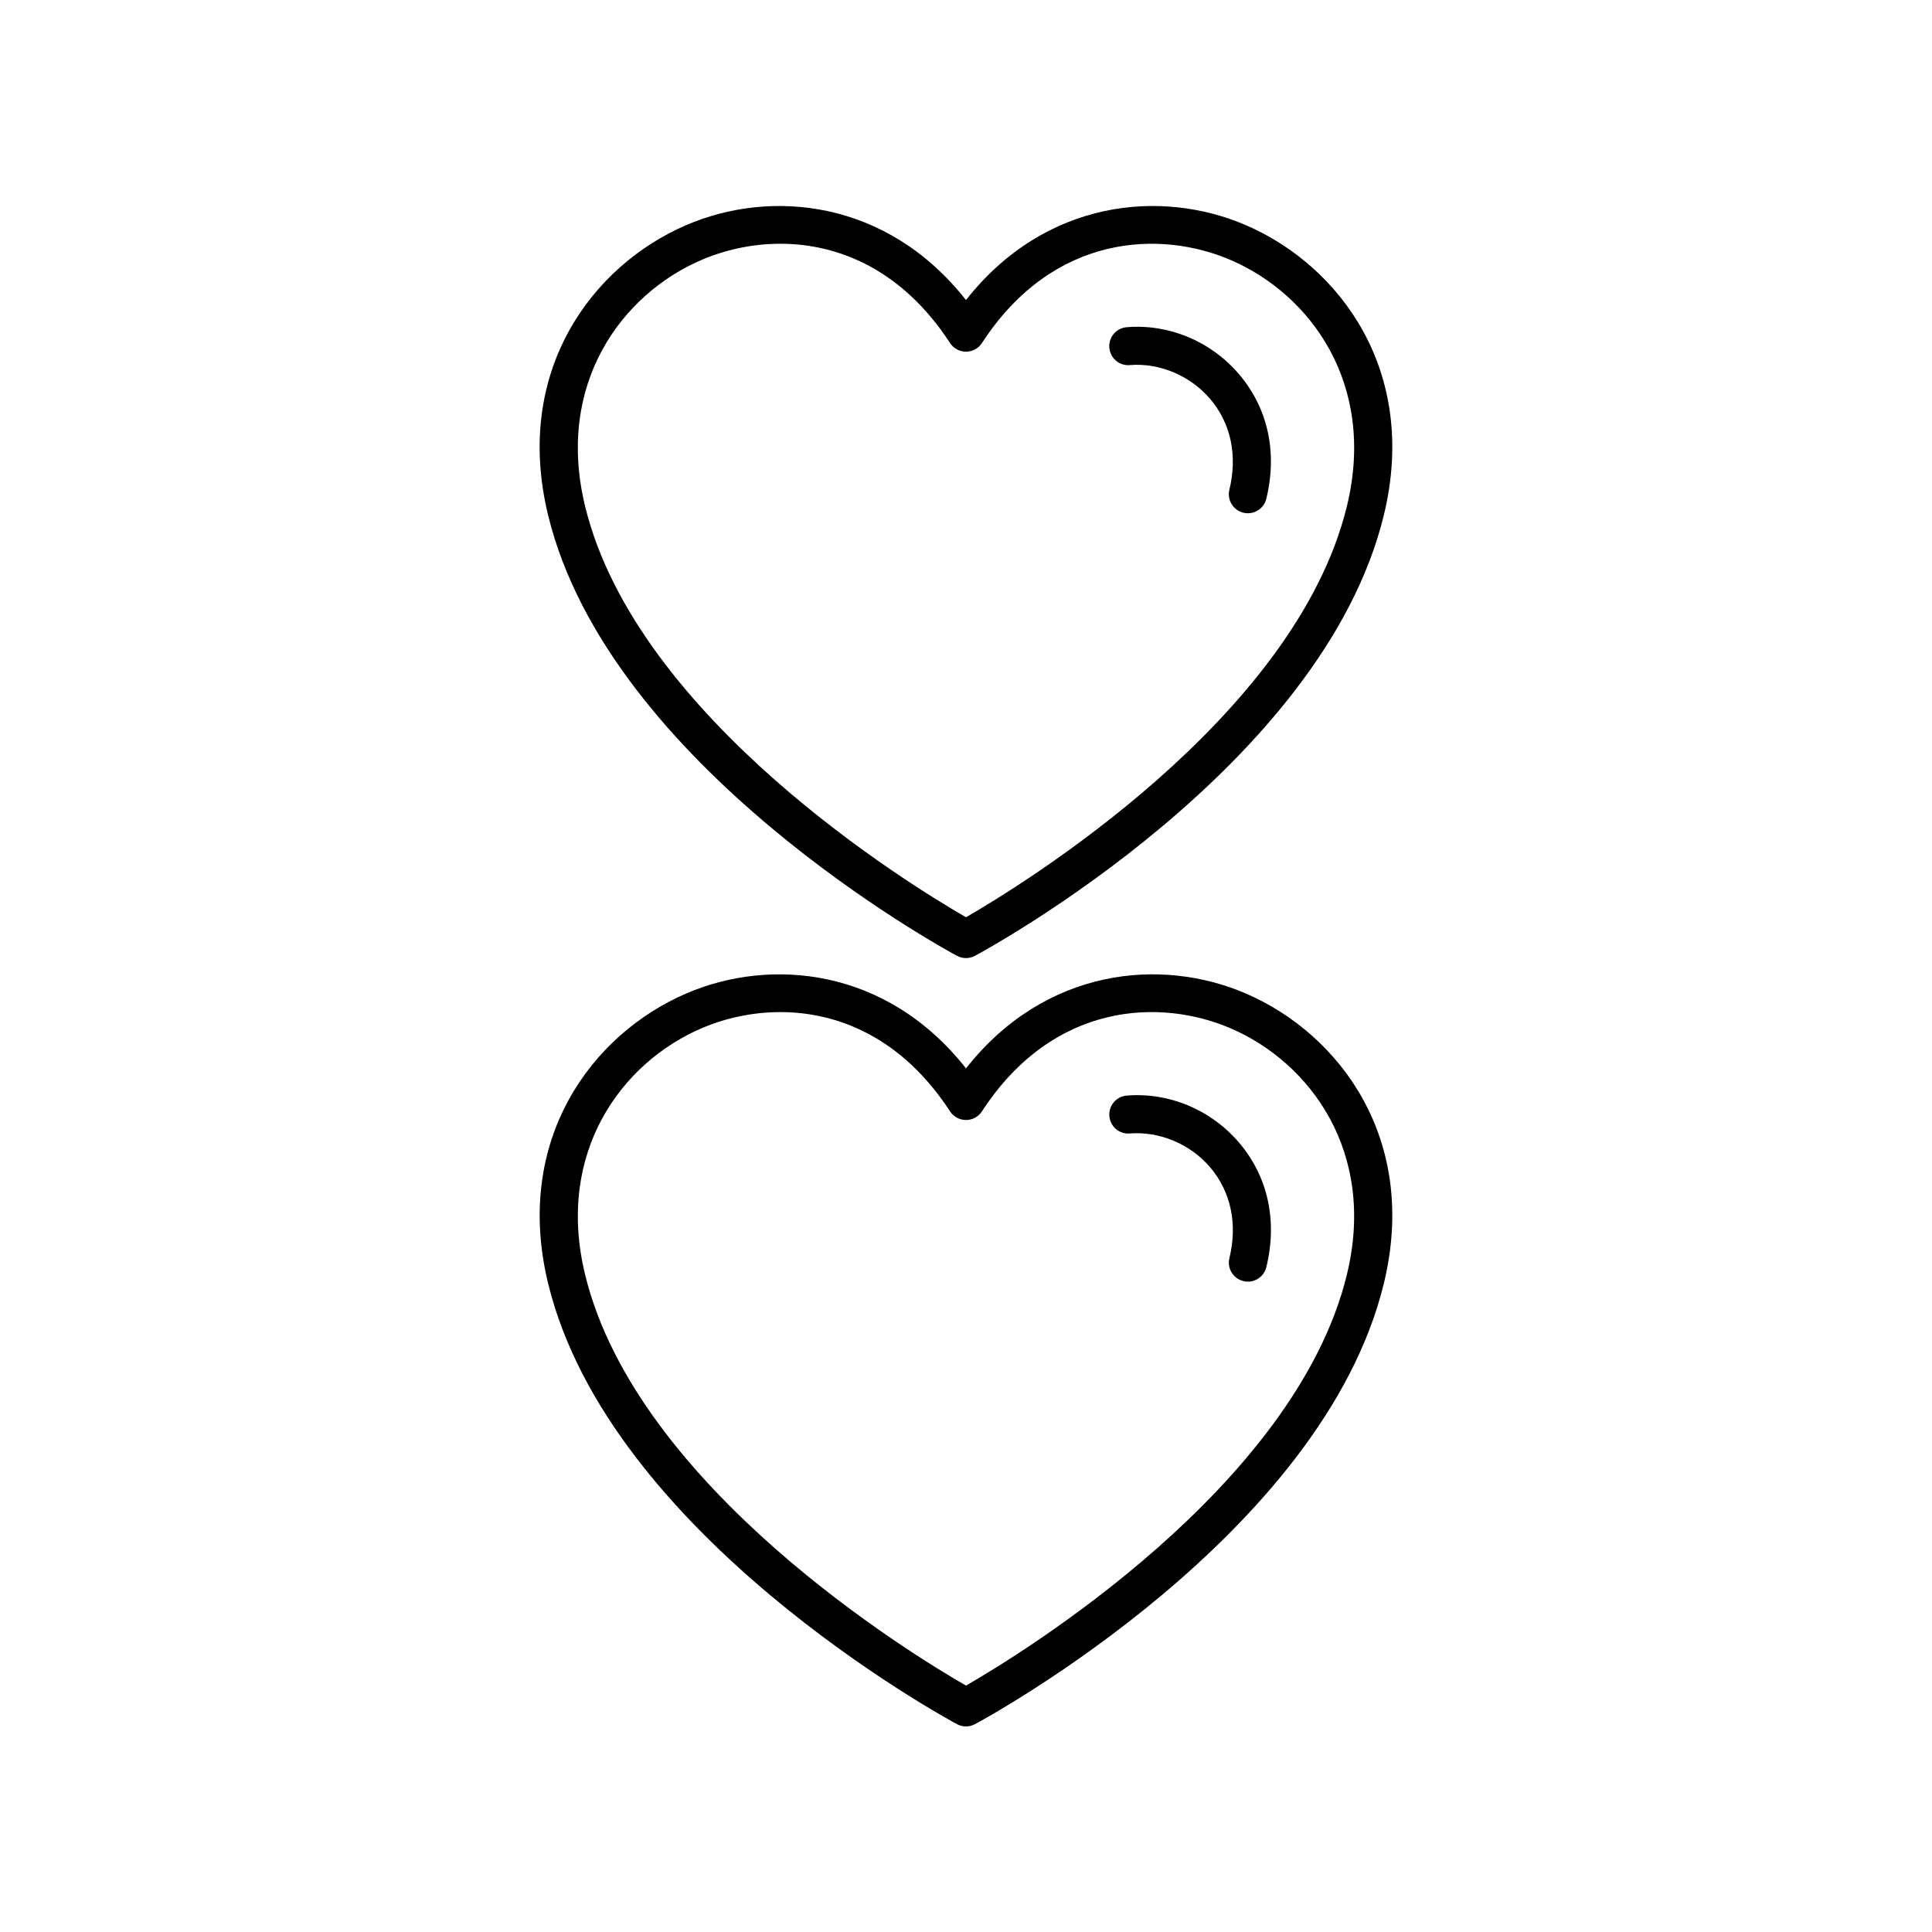
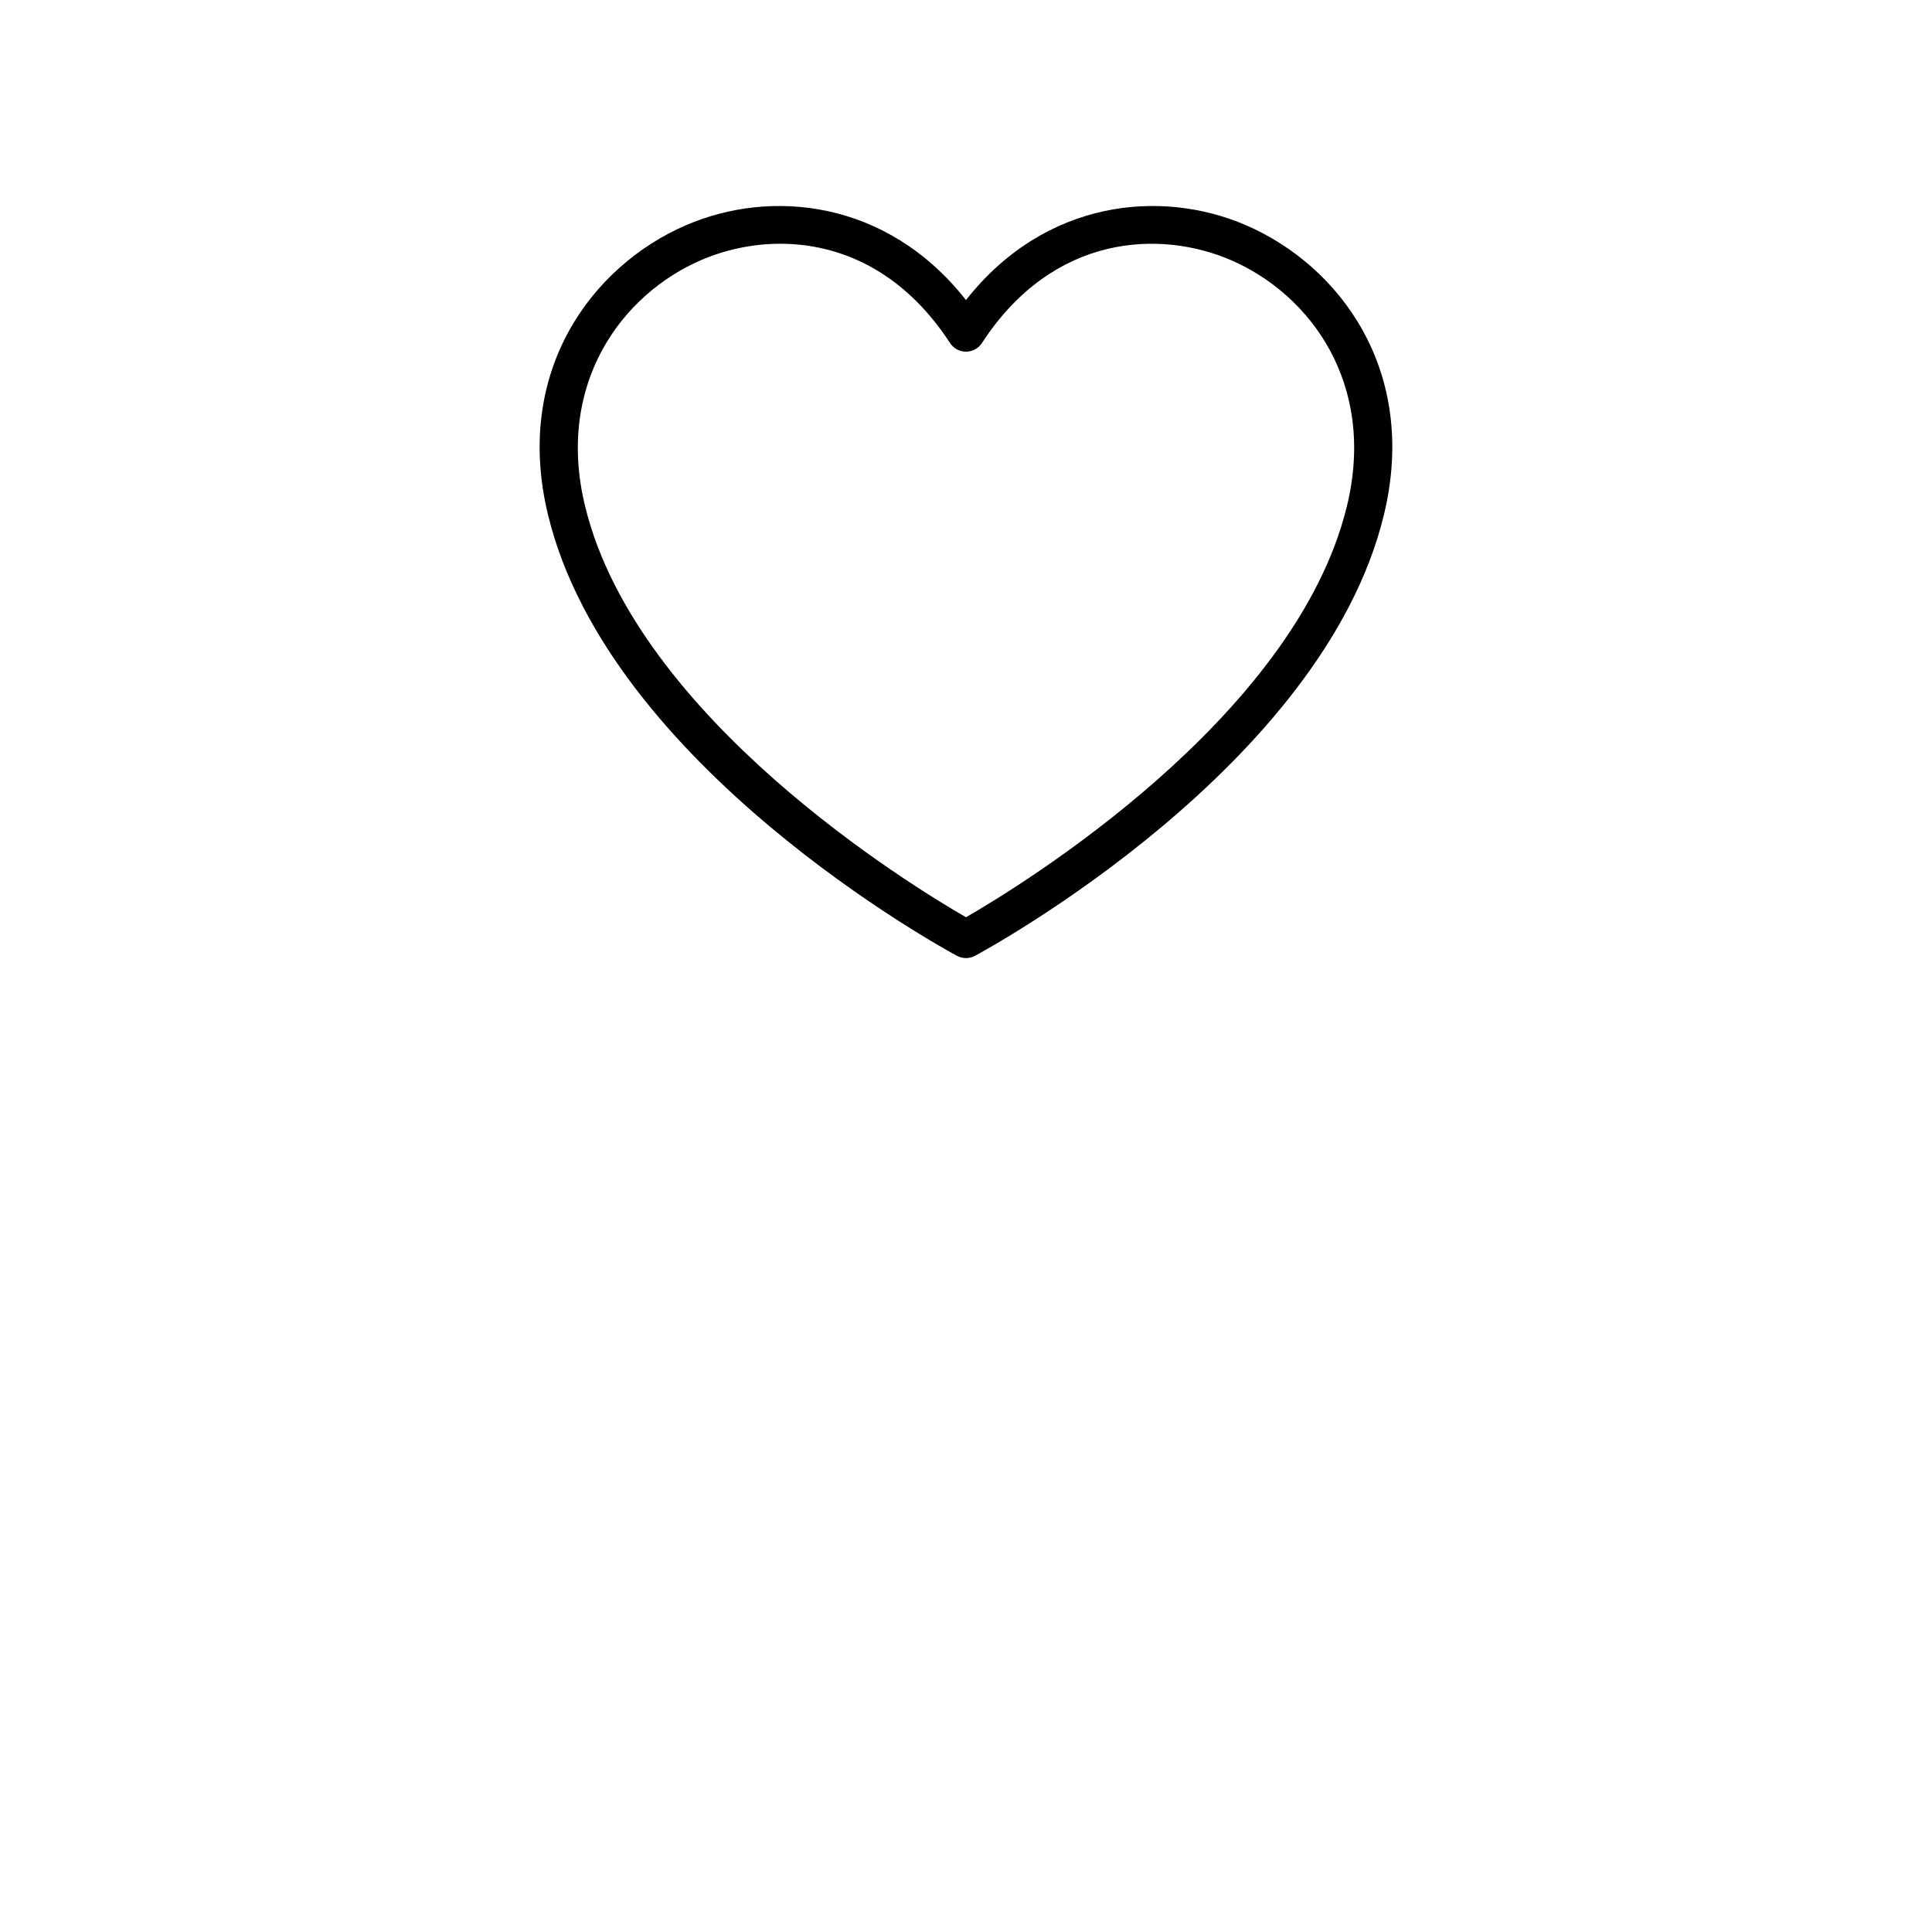
<svg xmlns="http://www.w3.org/2000/svg" fill="#000000" width="800px" height="800px" version="1.1" viewBox="144 144 512 512">
  <g>
    <path d="m397.61 397.3c0.746 0.402 1.562 0.602 2.387 0.602 0.82 0 1.641-0.203 2.387-0.602 3.758-2.023 92.164-50.25 108.34-116.75 9.293-38.172-11.641-66.109-36.508-76.859-22.406-9.688-53.199-6.871-74.223 19.824-21.016-26.695-51.805-29.508-74.219-19.824-24.871 10.754-45.805 38.688-36.516 76.859 16.191 66.504 104.59 114.73 108.35 116.75zm-67.832-184.36c6.16-2.66 13.398-4.344 21.012-4.344 15.387 0 32.312 6.856 44.984 26.312 0.93 1.43 2.516 2.289 4.223 2.289 1.703 0 3.293-0.859 4.223-2.289 18.945-29.086 47.398-30.008 66.004-21.969 20.984 9.074 38.621 32.762 30.715 65.23-13.703 56.305-86.738 100.73-100.94 108.91-14.203-8.176-87.23-52.605-100.94-108.91-7.906-32.473 9.73-56.16 30.719-65.23z" />
-     <path d="m443.42 240.75c7.844-0.633 15.988 2.773 21.25 8.934 5.519 6.457 7.34 15.016 5.129 24.102-0.656 2.703 1 5.426 3.703 6.086 0.398 0.098 0.801 0.145 1.195 0.145 2.269 0 4.328-1.543 4.891-3.848 2.996-12.312 0.422-24.043-7.258-33.027-7.438-8.707-18.555-13.348-29.738-12.43-2.773 0.23-4.836 2.66-4.609 5.434 0.234 2.769 2.633 4.856 5.438 4.606z" />
-     <path d="m474.22 407.31c-22.41-9.691-53.199-6.875-74.219 19.824-21.016-26.699-51.809-29.508-74.215-19.824-24.871 10.75-45.805 38.688-36.516 76.859 16.188 66.5 104.59 114.73 108.34 116.75 0.746 0.402 1.562 0.602 2.387 0.602 0.82 0 1.641-0.199 2.387-0.602 3.758-2.023 92.164-50.25 108.34-116.75 9.289-38.172-11.645-66.109-36.512-76.859zm26.719 74.48c-13.699 56.305-86.738 100.73-100.94 108.91-14.203-8.164-87.219-52.551-100.94-108.91-7.902-32.469 9.734-56.16 30.723-65.23 6.16-2.66 13.398-4.344 21.012-4.344 15.387 0 32.309 6.859 44.98 26.312 0.93 1.426 2.516 2.285 4.223 2.285 1.703 0 3.293-0.859 4.223-2.289 18.945-29.082 47.391-30.016 66-21.969 20.98 9.074 38.617 32.762 30.715 65.234z" />
-     <path d="m442.6 434.34c-2.773 0.23-4.836 2.66-4.609 5.434 0.23 2.769 2.629 4.852 5.434 4.609 7.844-0.617 15.988 2.777 21.25 8.934 5.519 6.457 7.34 15.016 5.129 24.102-0.656 2.703 1 5.426 3.703 6.086 0.398 0.098 0.801 0.145 1.195 0.145 2.269 0 4.328-1.543 4.891-3.848 2.996-12.312 0.422-24.043-7.258-33.027-7.438-8.707-18.555-13.344-29.734-12.434z" />
  </g>
</svg>